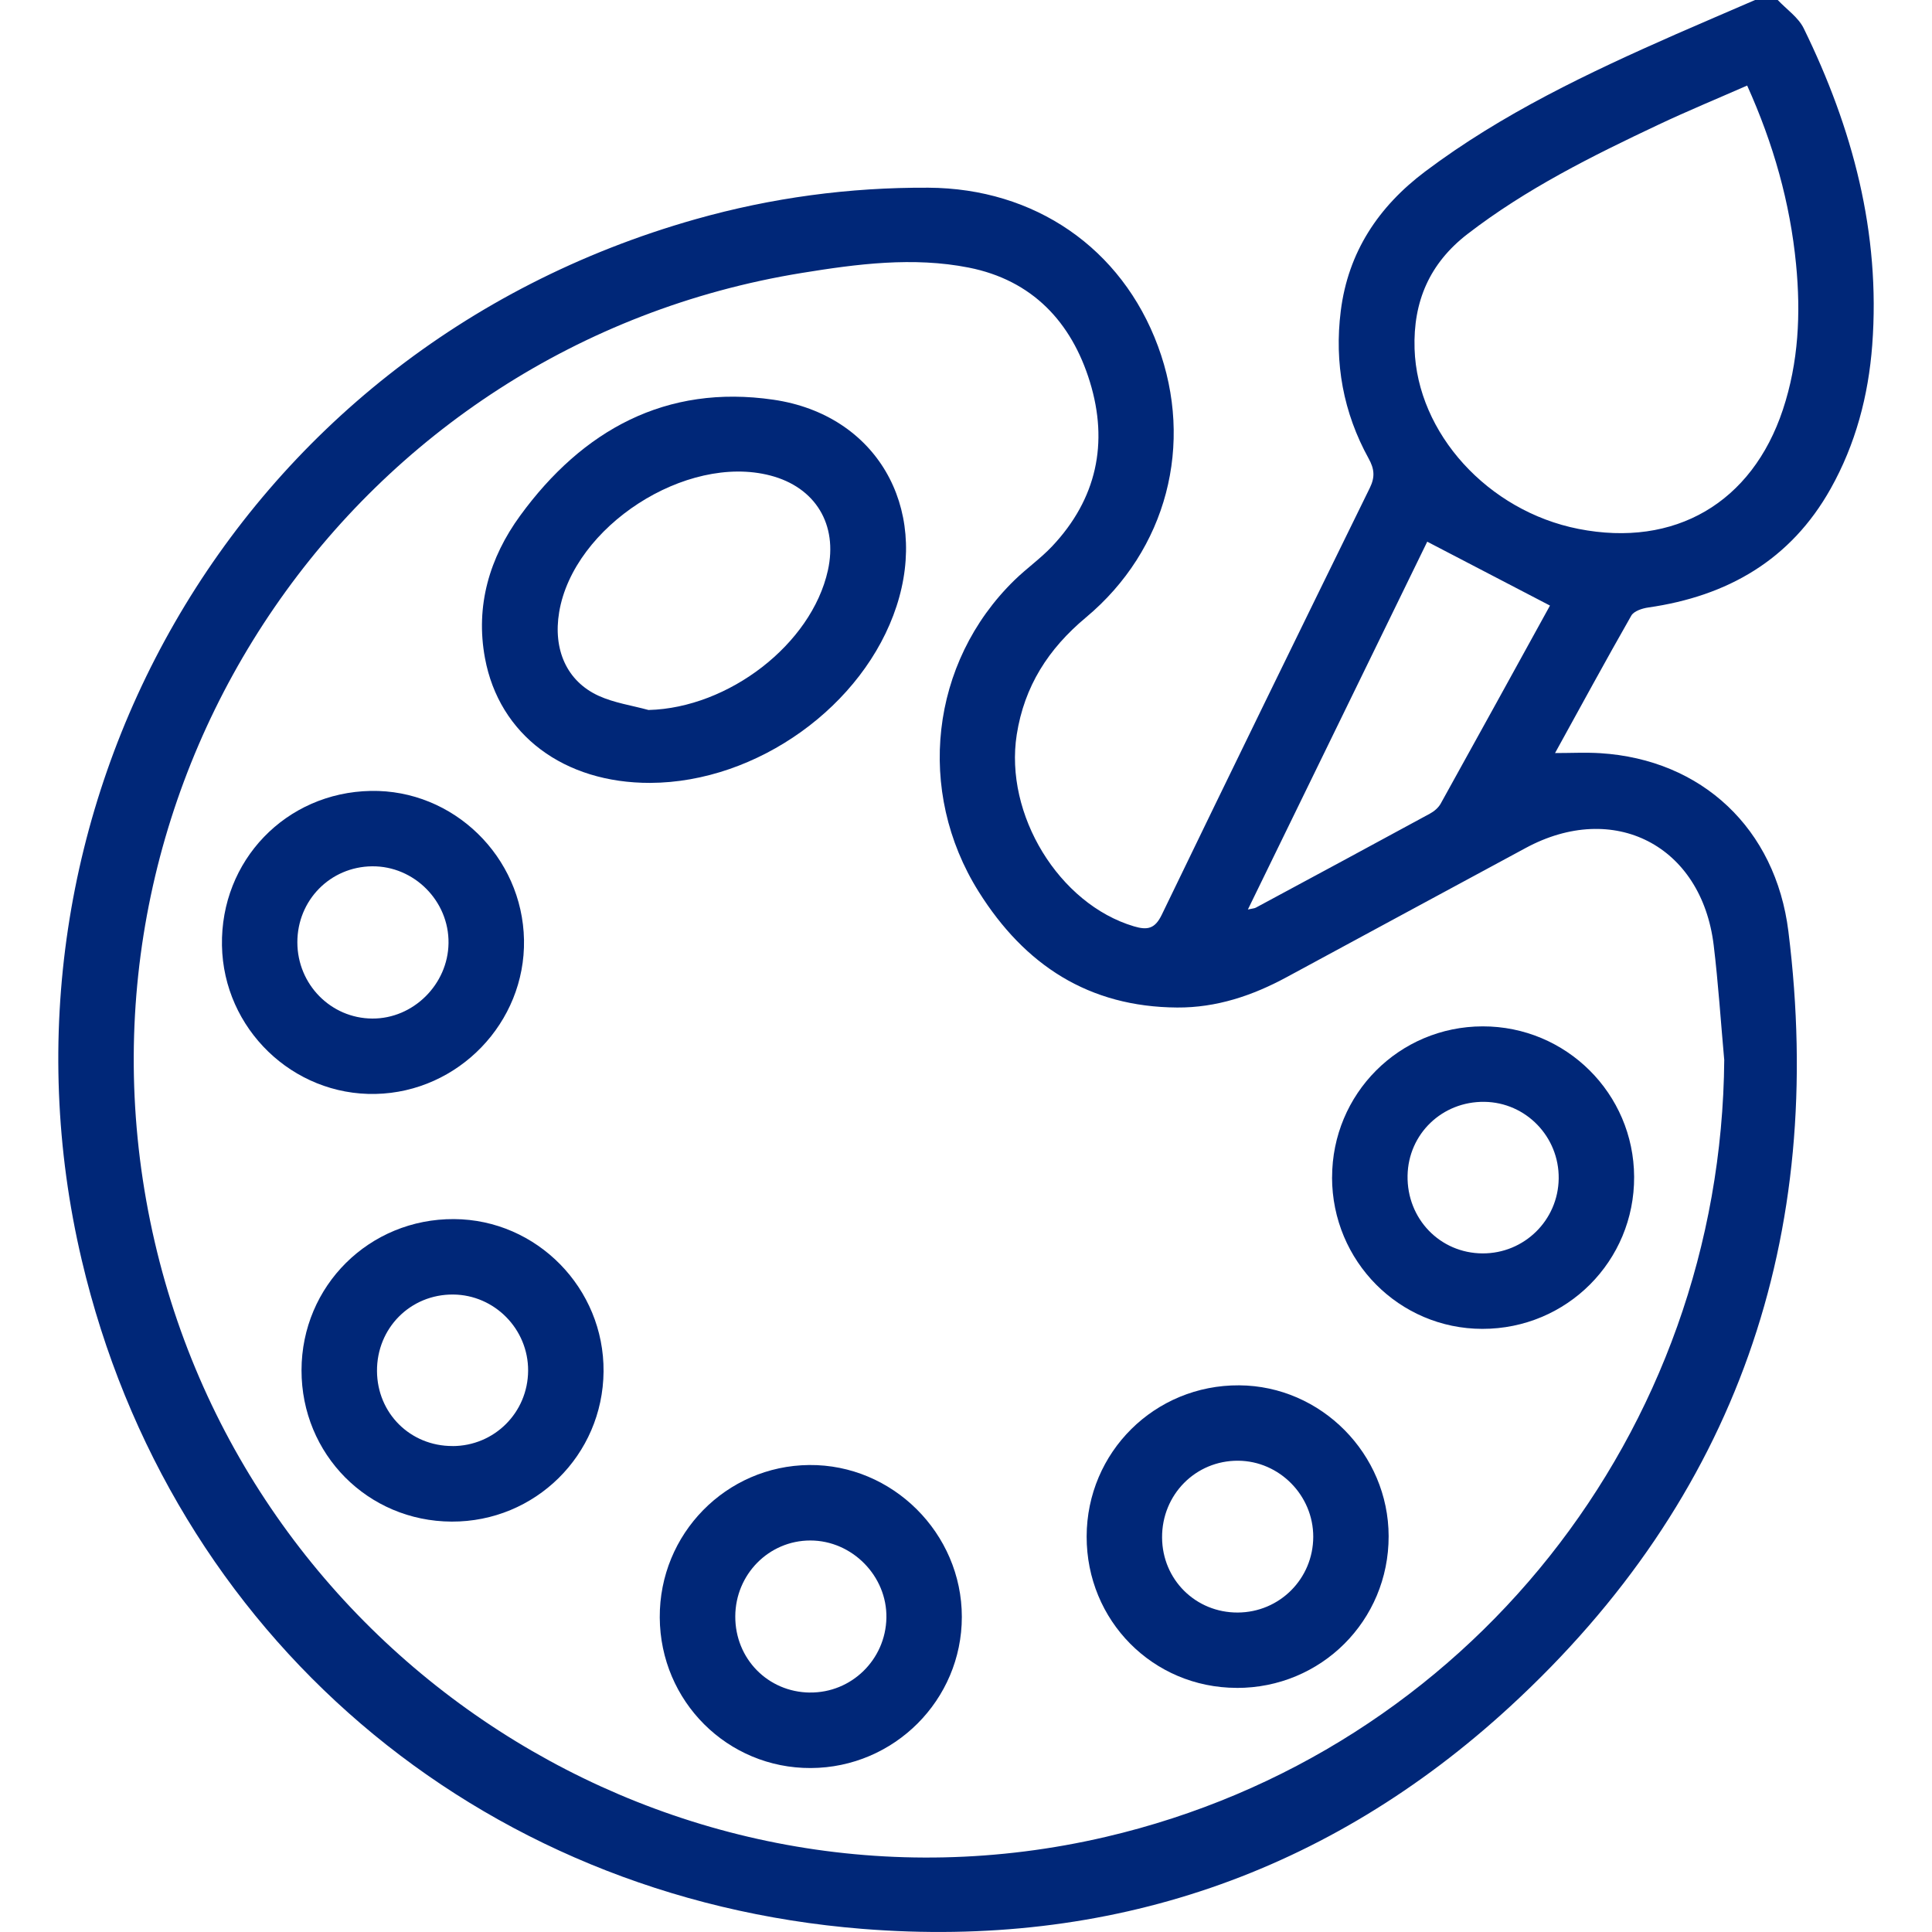
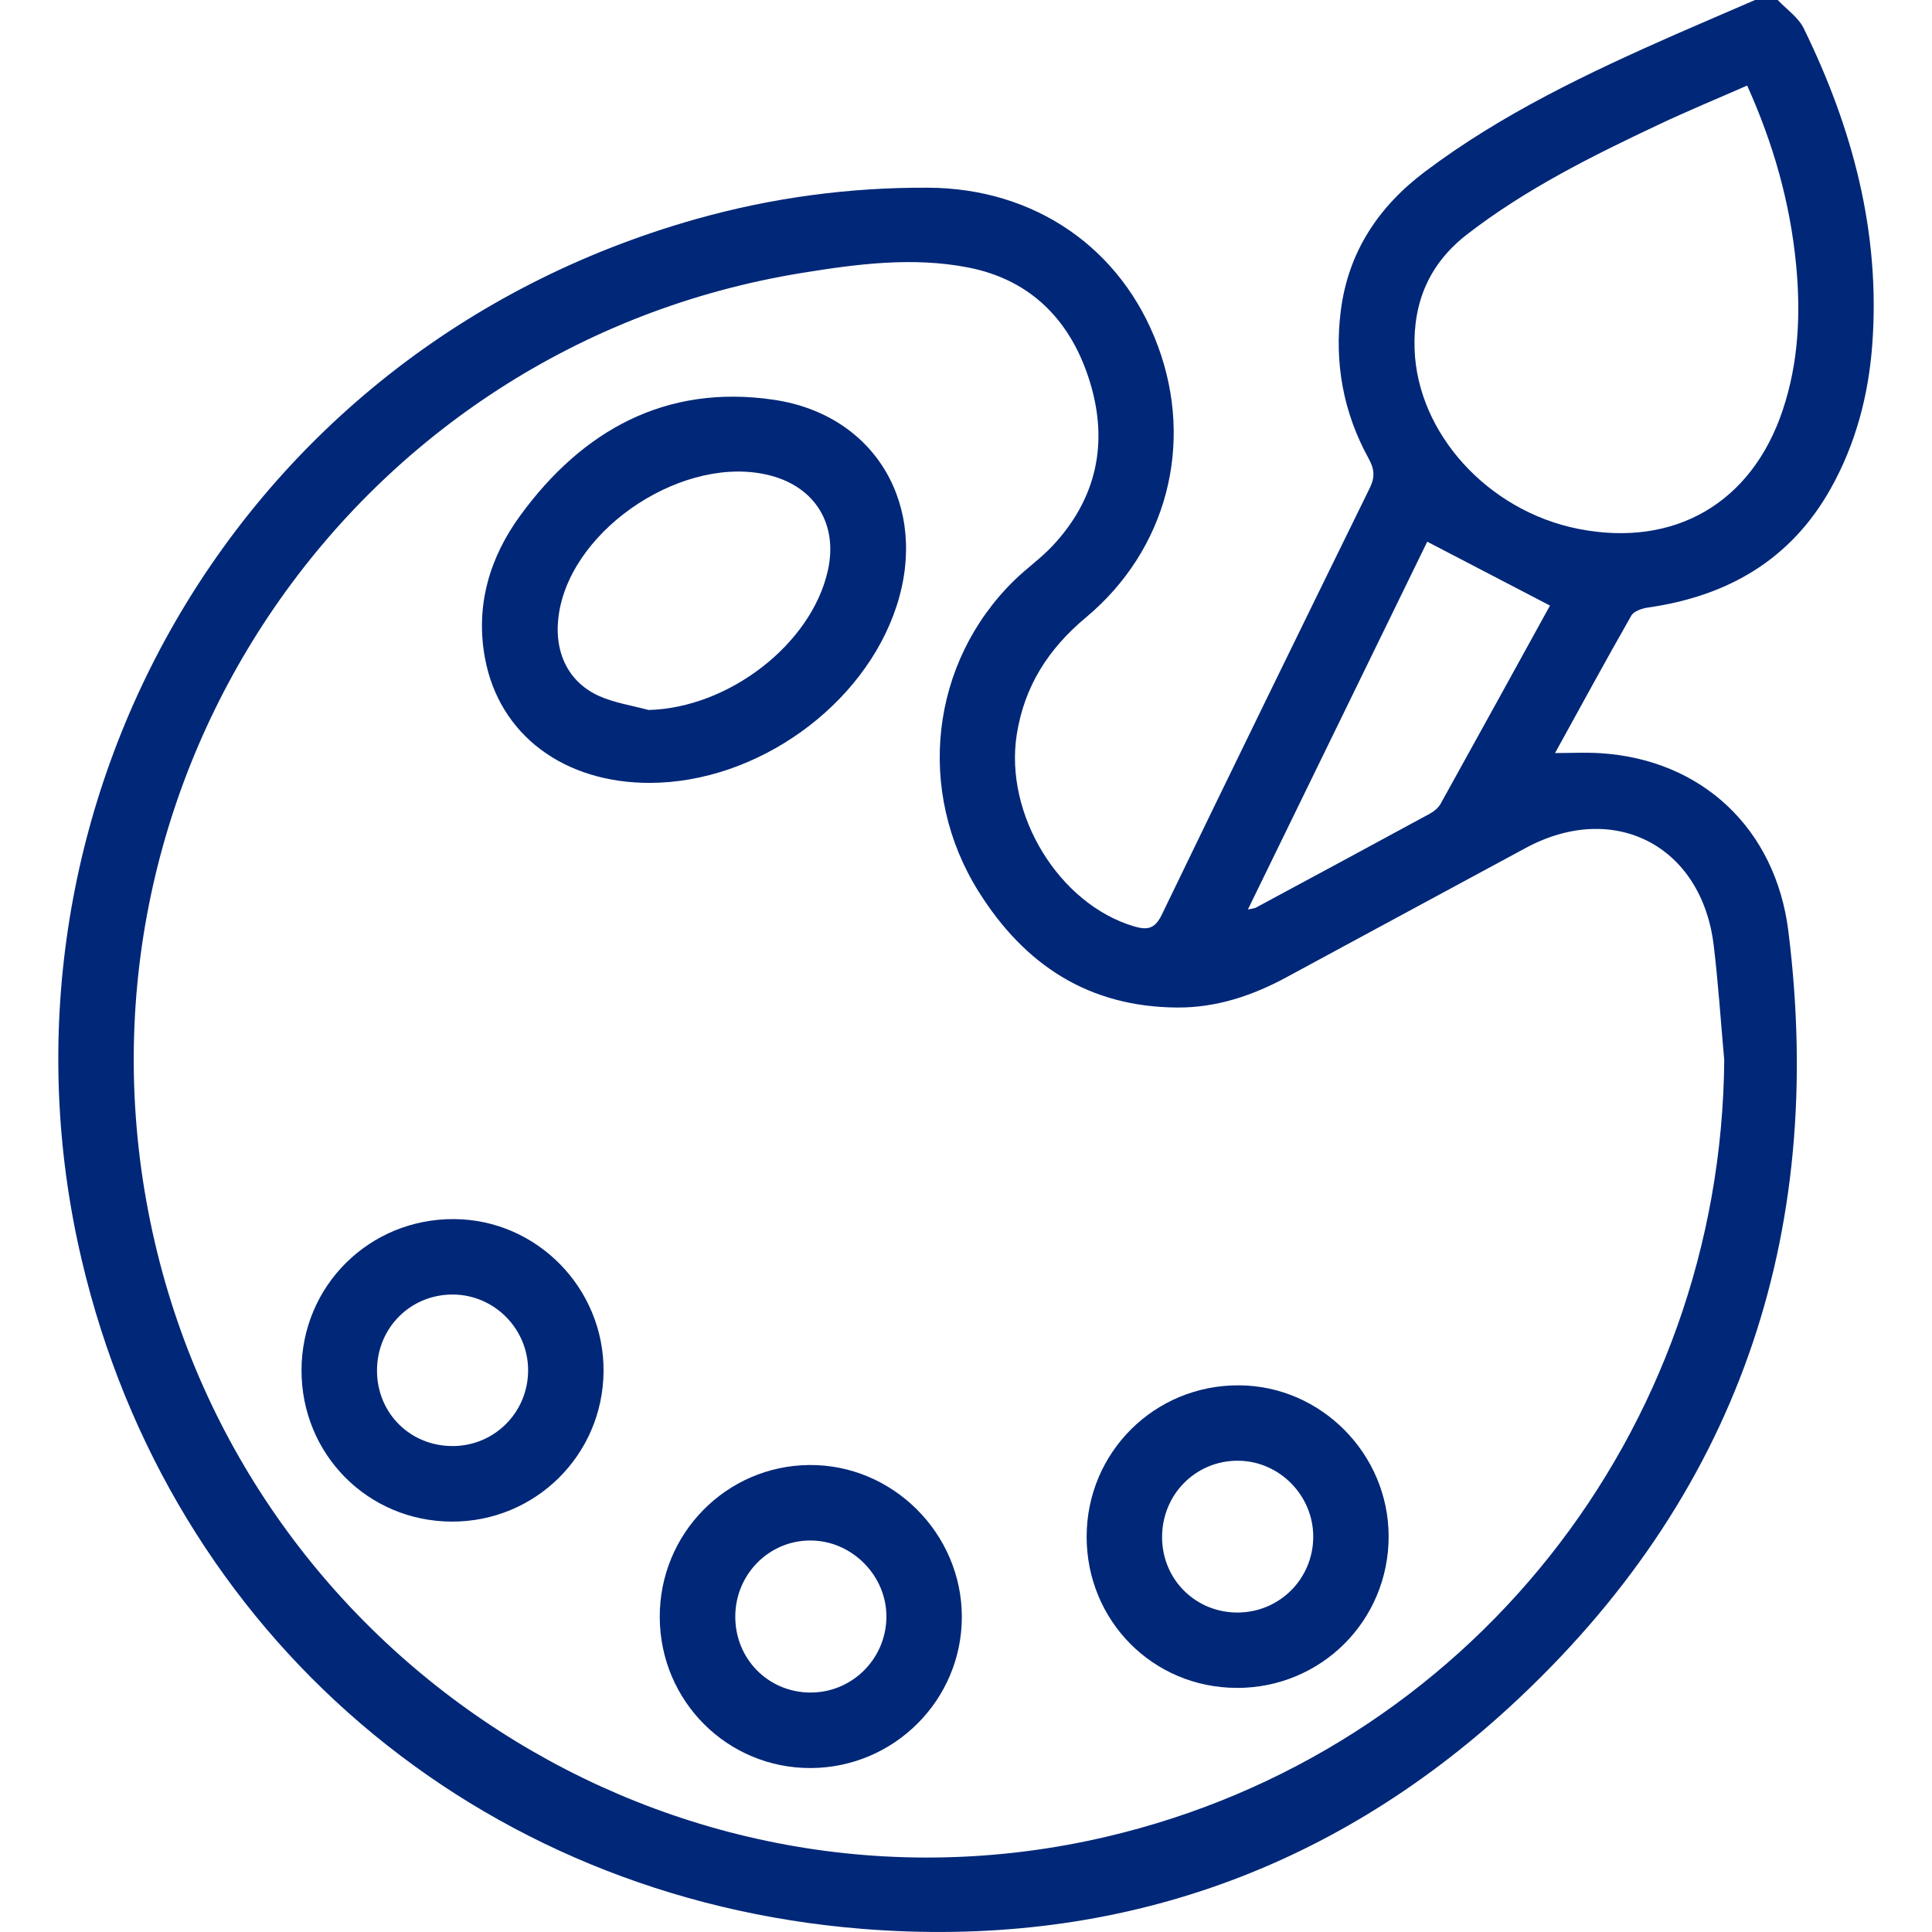
<svg xmlns="http://www.w3.org/2000/svg" id="_Слой_1" data-name="Слой 1" viewBox="0 0 450 450">
  <defs>
    <style>
      .cls-1 {
        fill: #002778;
        stroke-width: 0px;
      }
    </style>
  </defs>
  <path class="cls-1" d="M414.07,0c2.05,2.18,4.79,4.03,6.05,6.6,11.38,23.24,17.92,47.61,15.96,73.76-.89,11.82-3.88,23.11-9.69,33.47-9.3,16.59-24.03,25.03-42.5,27.67-1.4.2-3.33.84-3.93,1.89-6.01,10.53-11.79,21.18-17.76,32.01,3.74,0,7.15-.18,10.53.03,23.65,1.48,40.84,17.54,43.82,41.51,8.84,71.06-12.03,131.98-64.8,180.52-42.38,38.99-93.39,56.42-150.91,51.81-89.6-7.18-161.21-68.28-181.81-155.81C-5.3,190.14,53.48,81.78,162.01,51.06c17.71-5.01,35.79-7.44,54.22-7.34,24.77.13,45.02,14.06,53.48,36.9,8.44,22.79,2.12,47.43-16.79,63.21-8.75,7.3-14.33,16.01-16.1,27.27-2.92,18.61,9.84,39.47,27.29,44.66,3.16.94,4.9.58,6.48-2.68,16.04-33.19,32.22-66.32,48.46-99.42,1.25-2.55,1.08-4.42-.26-6.85-5.91-10.71-8.02-22.27-6.5-34.38,1.72-13.7,8.75-24.28,19.68-32.5,17.93-13.48,38.01-22.98,58.39-31.96C396.49,5.29,402.65,2.66,408.79,0c1.76,0,3.52,0,5.27,0ZM401.6,246.79c-.8-8.88-1.38-17.8-2.45-26.65-2.83-23.25-23.29-33.73-43.82-22.61-18.53,10.03-37.09,20-55.61,30.05-7.98,4.33-16.4,7.15-25.53,7.09-20.55-.13-35.49-9.83-46.26-27.02-14.61-23.33-11.32-53.32,8.35-72.51,2.83-2.76,6.11-5.06,8.81-7.93,10.35-11,13.14-24.03,8.77-38.26-4.3-14-13.48-23.7-28.21-26.62-12.95-2.56-26.02-.85-38.88,1.24C82.71,80.46,13.77,180.88,34.99,284.47c20.86,101.86,121.8,166.89,222.55,143.38,84.24-19.65,143.38-94.23,144.07-181.06ZM406.94,19.93c-7.08,3.11-13.94,5.94-20.65,9.11-15.49,7.31-30.81,14.93-44.48,25.47-8.84,6.82-12.68,15.73-12.33,26.74.62,19.65,17.07,37.78,38.17,41.94,22.44,4.42,40.41-6.07,47.61-27.75,3.68-11.06,4.19-22.44,3.08-33.87-1.39-14.34-5.27-28.06-11.39-41.64ZM290.65,211.84c1.11-.25,1.53-.25,1.86-.43,13.53-7.28,27.06-14.56,40.55-21.9.98-.53,1.97-1.37,2.5-2.32,8.66-15.6,17.25-31.23,25.46-46.14-9.58-4.99-18.96-9.87-28.59-14.88-13.67,28.02-27.6,56.59-41.78,85.68Z" />
  <path class="cls-1" d="M151.46,182.35c-20.08.06-35.18-11.15-38.5-29.06-2.26-12.17,1.05-23.39,8.2-33.19,14.54-19.93,33.96-30.65,58.98-27,23.96,3.49,36.23,24.99,28.68,48.1-7.57,23.19-32.49,41.07-57.37,41.15ZM151.08,165.37c18.61-.48,37.93-15.3,41.75-32.51,2.37-10.68-2.89-19.36-13.39-22.1-19.64-5.13-45.86,11.83-49.2,31.82-1.46,8.72,1.76,16.08,9.18,19.48,3.63,1.66,7.76,2.25,11.67,3.32Z" />
  <path class="cls-1" d="M288.03,393.14c-19.5-.05-34.96-15.66-34.93-35.26.04-19.65,15.87-35.34,35.54-35.21,19.07.12,34.77,15.98,34.8,35.14.03,19.67-15.73,35.39-35.41,35.34ZM288.3,375.59c9.74-.04,17.55-7.87,17.58-17.61.03-9.66-7.89-17.69-17.5-17.75-9.9-.06-17.77,7.9-17.71,17.9.06,9.81,7.83,17.5,17.63,17.46Z" />
  <path class="cls-1" d="M188.87,411.81c-19.4.09-35.09-15.53-35.2-35.06-.11-19.48,15.44-35.34,34.81-35.52,19.39-.18,35.55,15.9,35.55,35.37,0,19.35-15.75,35.12-35.17,35.21ZM188.63,394.22c9.68.11,17.64-7.65,17.83-17.38.19-9.73-7.97-18.03-17.72-18.03-9.65,0-17.45,7.89-17.48,17.69-.03,9.84,7.59,17.62,17.37,17.73Z" />
-   <path class="cls-1" d="M86.36,184.22c19.22-.36,35.33,15.3,35.69,34.7.35,19.25-15.27,35.47-34.58,35.88-19.28.41-35.42-15.18-35.77-34.56-.36-19.8,14.89-35.65,34.66-36.02ZM69.26,219.5c.02,9.78,7.79,17.69,17.46,17.74,9.53.06,17.63-7.96,17.75-17.57.13-9.8-8.02-17.99-17.8-17.89-9.75.1-17.42,7.9-17.41,17.72Z" />
  <path class="cls-1" d="M105.19,354.41c-19.52-.08-34.98-15.67-34.96-35.25.02-19.67,15.8-35.32,35.52-35.21,19.29.1,35,16.12,34.83,35.52-.17,19.46-15.93,35.02-35.39,34.94ZM105.4,336.82c9.75-.02,17.55-7.8,17.61-17.56.05-9.68-7.81-17.67-17.47-17.74-9.95-.07-17.79,7.82-17.73,17.83.06,9.84,7.76,17.48,17.6,17.46Z" />
-   <path class="cls-1" d="M310.27,274.24c-.01-19.47,15.62-35.15,35.07-35.18,19.42-.03,35.2,15.64,35.28,35.04.09,19.62-15.69,35.43-35.35,35.42-19.36-.02-34.99-15.77-35.01-35.28ZM345.75,256.64c-9.83-.13-17.73,7.45-17.9,17.19-.18,10.04,7.55,18.06,17.45,18.11,9.72.05,17.63-7.72,17.75-17.43.12-9.74-7.63-17.74-17.3-17.87Z" />
</svg>